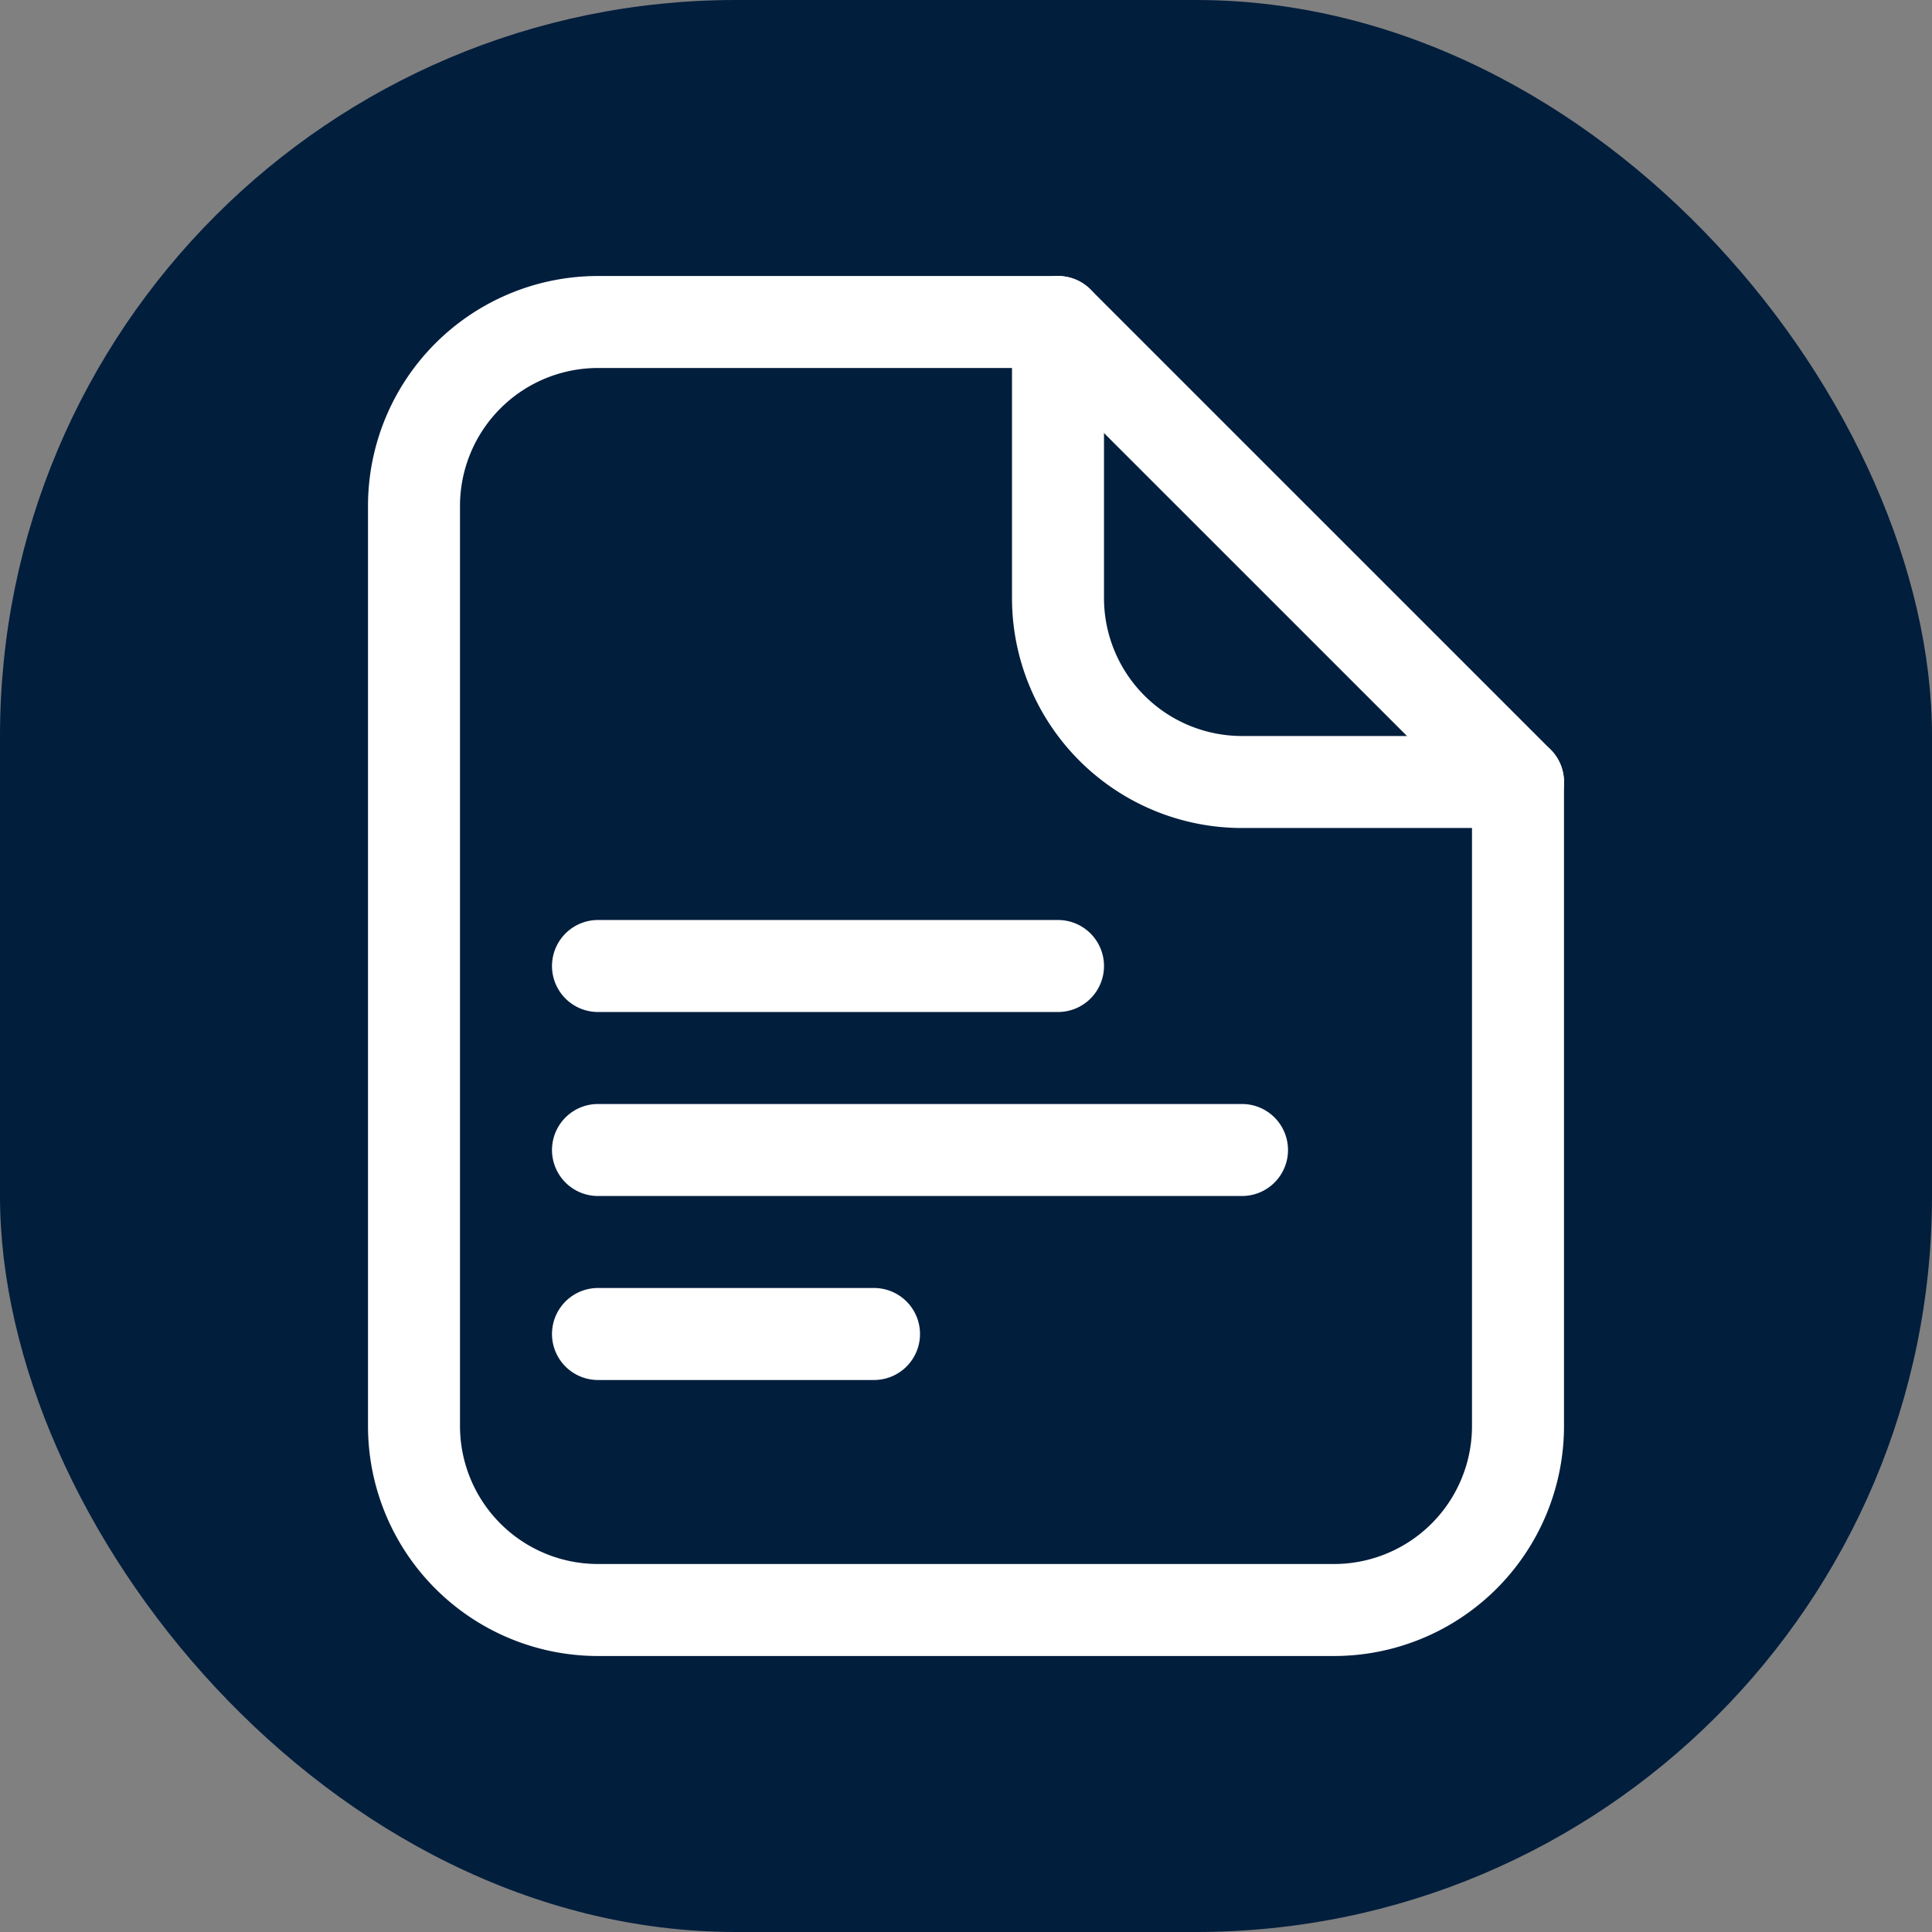
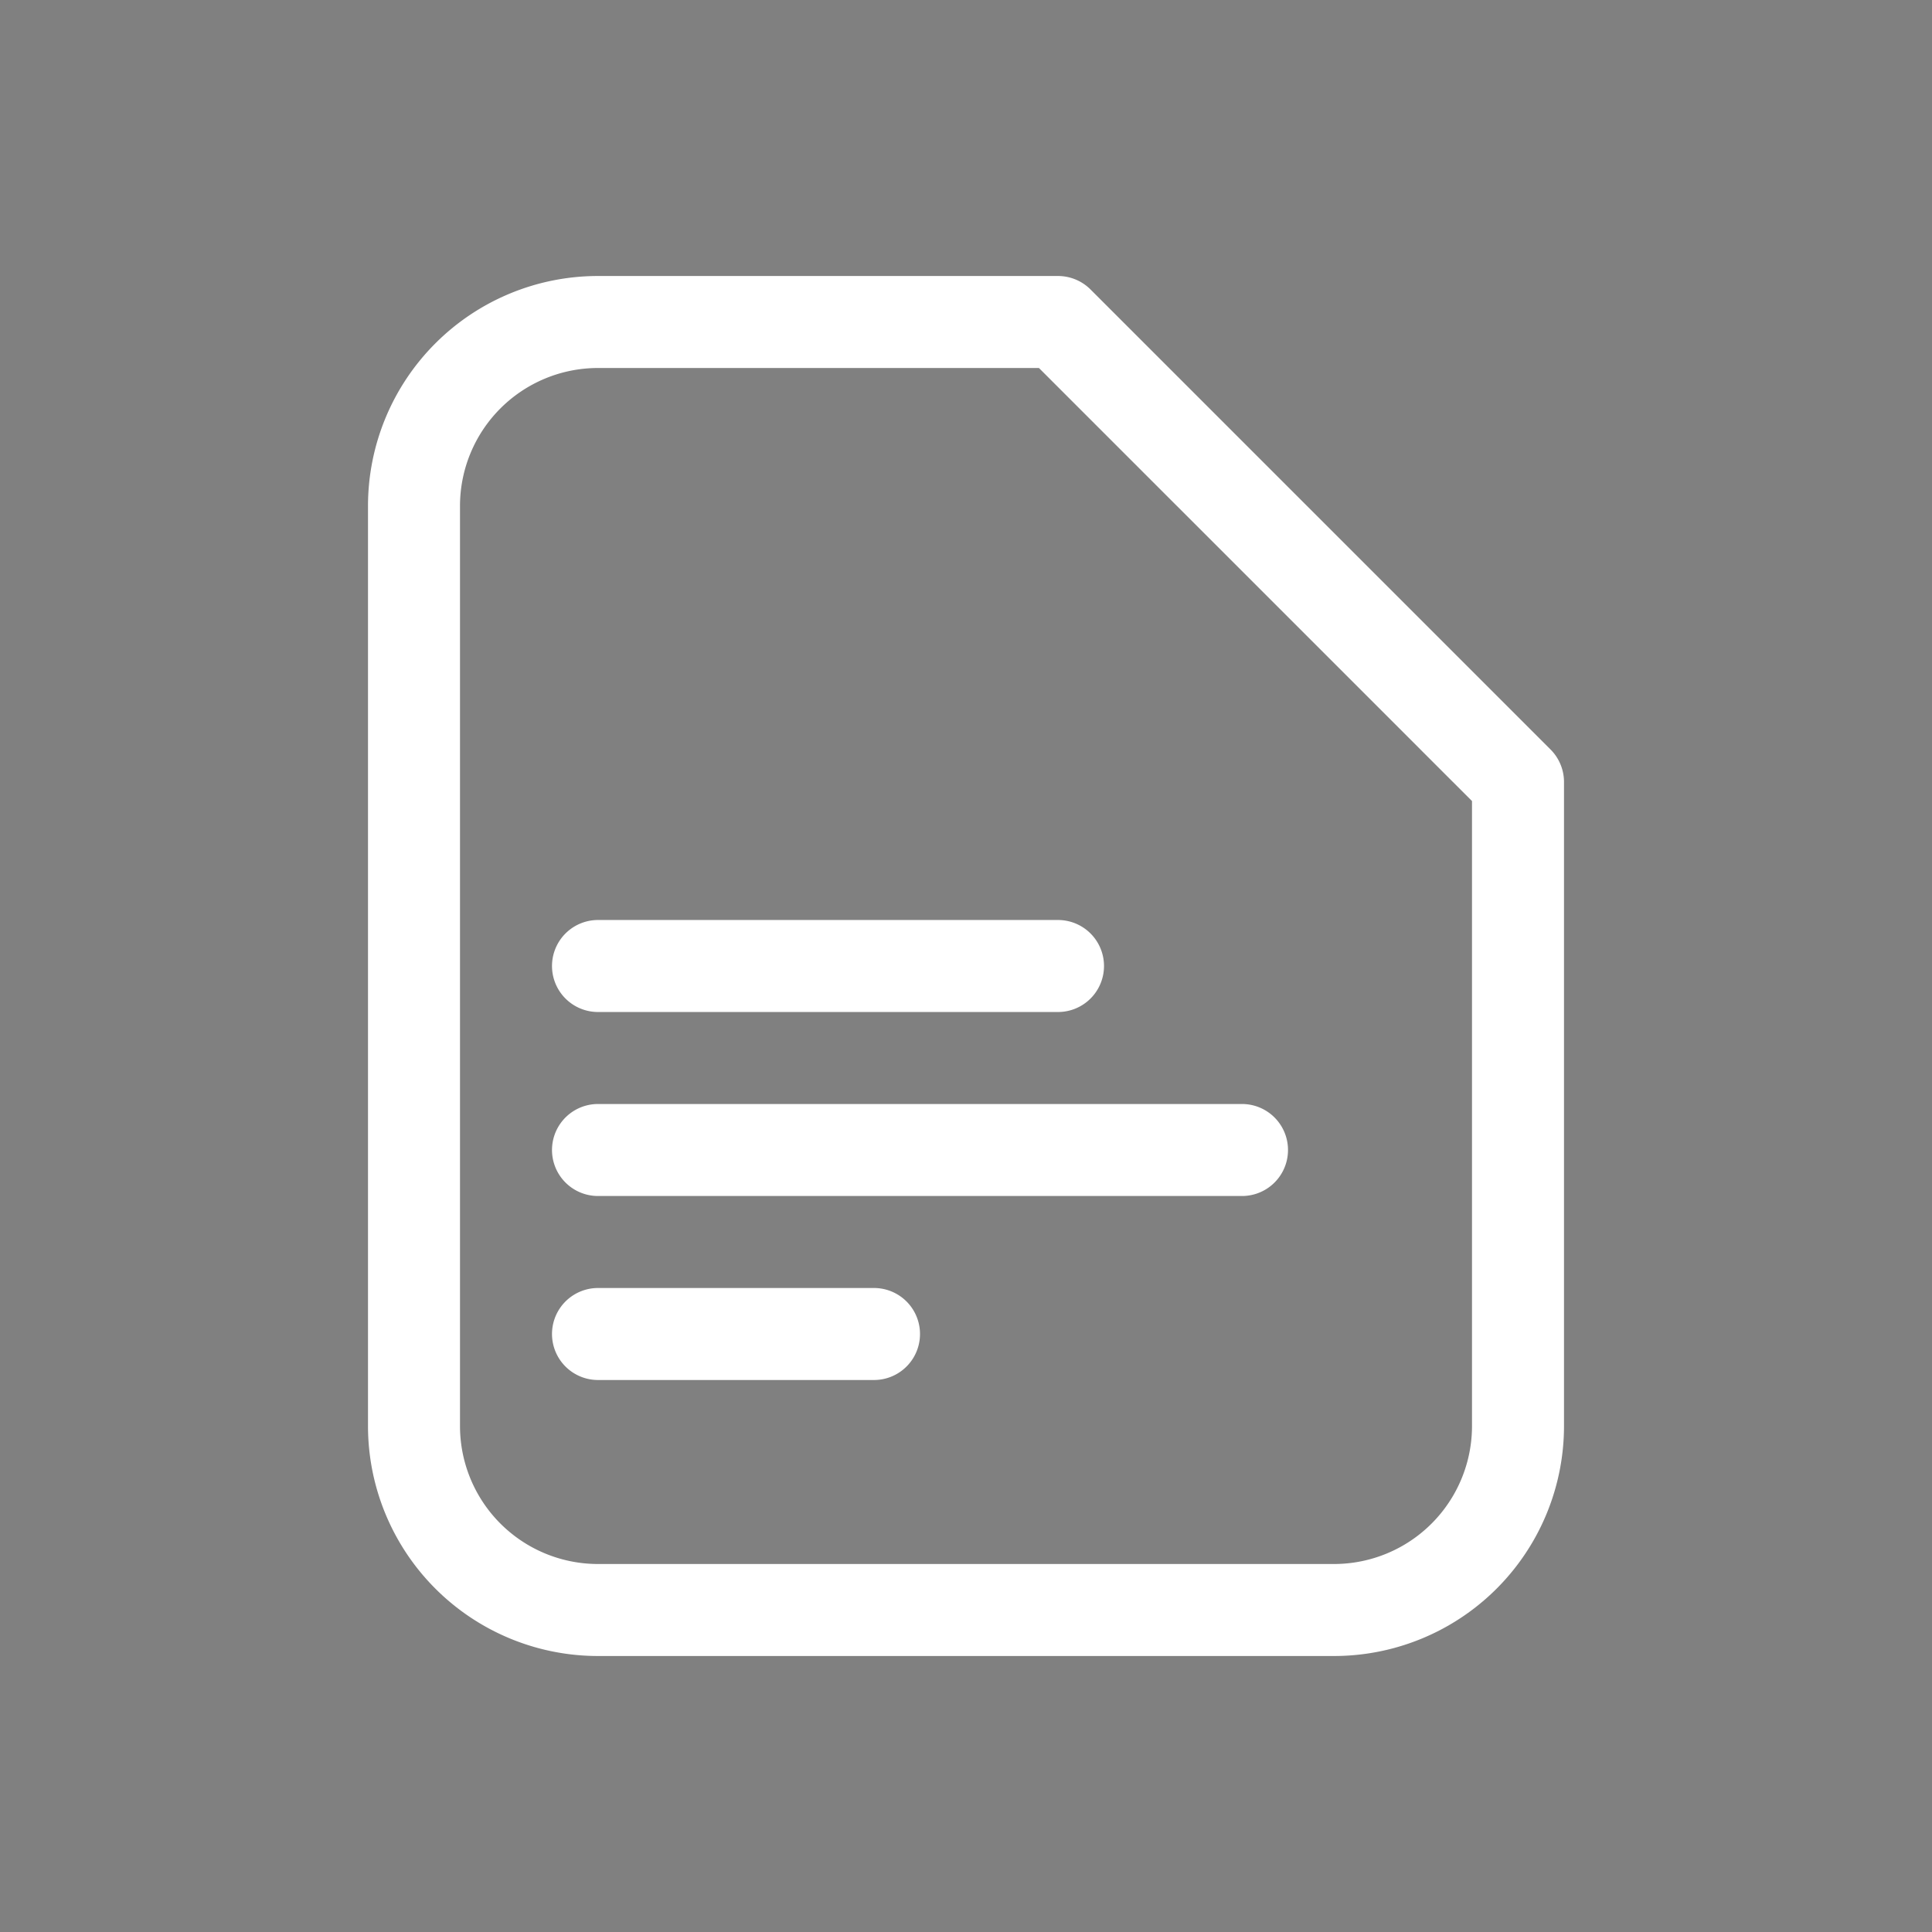
<svg xmlns="http://www.w3.org/2000/svg" width="16" height="16" viewBox="0 0 21 21">
  <rect x="0" y="0" width="21" height="21" fill="#808080" stroke="none" />
-   <rect x="0" y="0" width="21" height="21" rx="8" fill="#021e3d" />
  <svg viewBox="0 0 21 21" fill="#fff" x="0" y="0" width="21" height="21">
    <g fill="none" fill-rule="evenodd" stroke="#fff" stroke-linecap="round" stroke-linejoin="round">
      <path d="M16.5 15.5v-7l-5-5h-5a2 2 0 0 0-2 2v10a2 2 0 0 0 2 2h8a2 2 0 0 0 2-2zm-10-5h5m-5 2h7m-7 2h3" />
-       <path d="M11.5 3.5v3a2 2 0 0 0 2 2h3" />
    </g>
  </svg>
</svg>